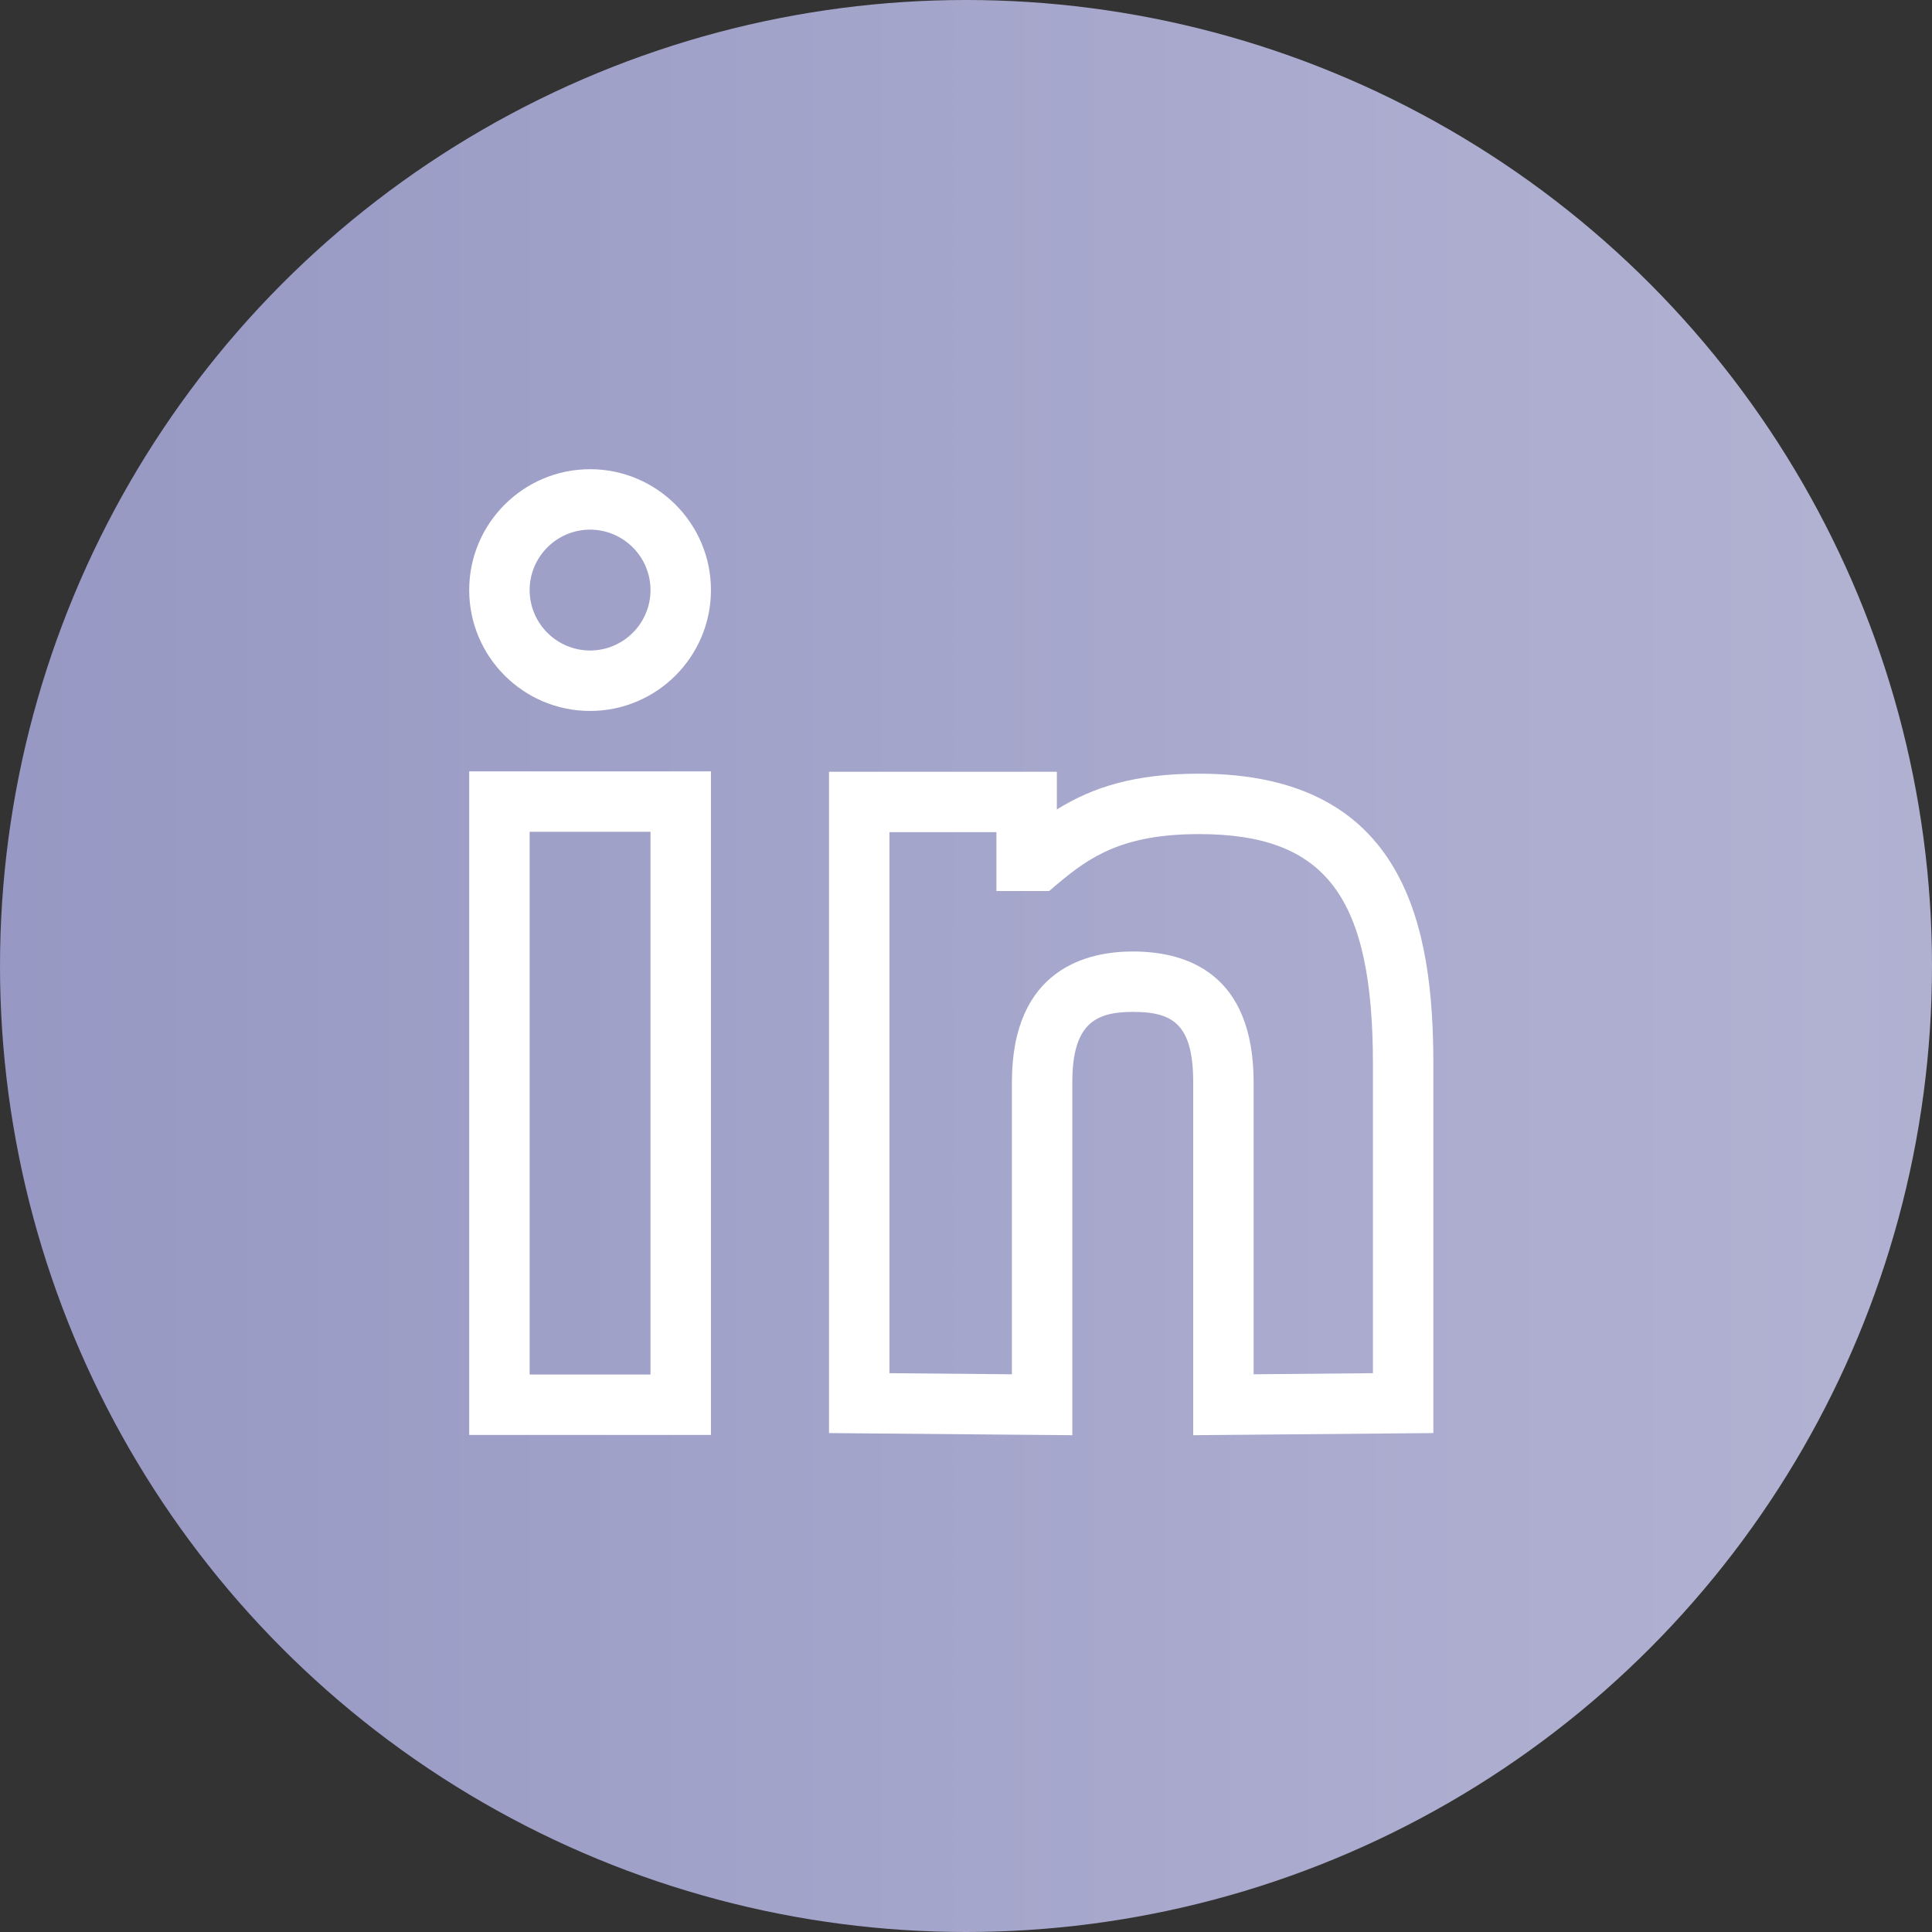
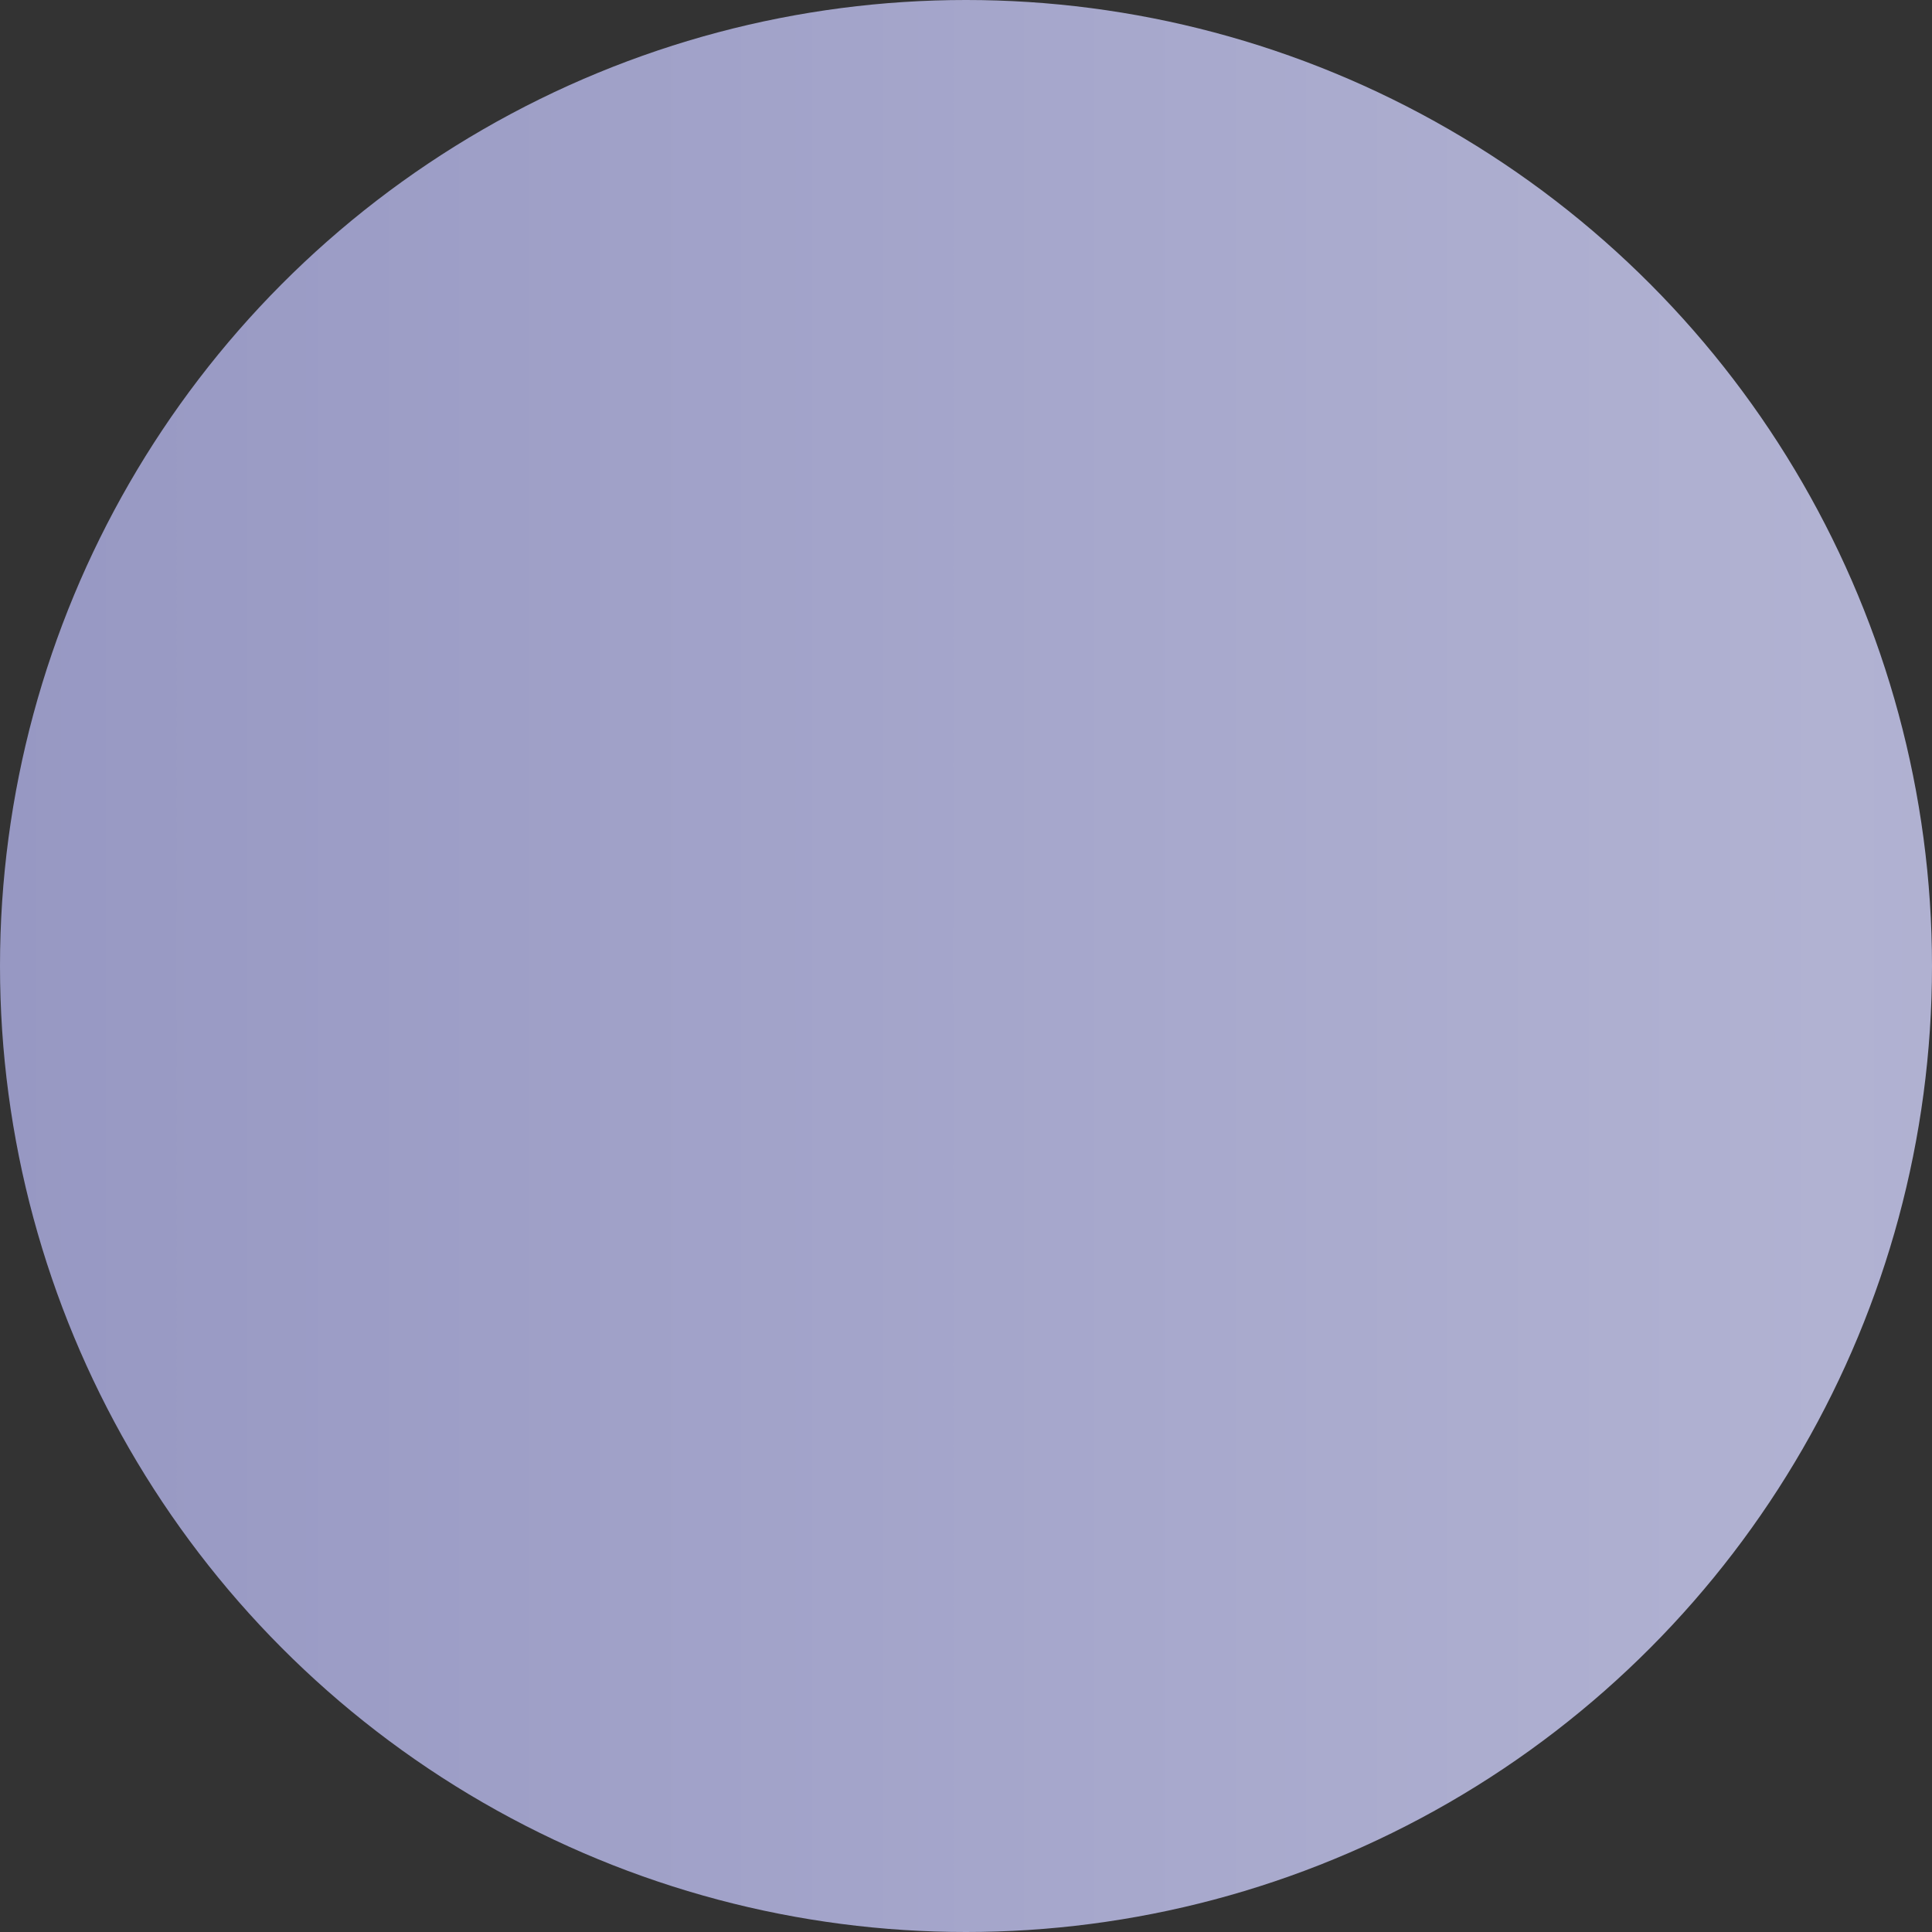
<svg xmlns="http://www.w3.org/2000/svg" width="70" height="70" viewBox="0 0 70 70" fill="none">
  <rect x="0" y="0" width="70" height="70" fill="#333333" stroke="none" />
  <circle cx="35" cy="35" r="35" fill="url(#paint0_linear_354_651)" />
  <g clip-path="url(#clip0_354_651)">
-     <path fill-rule="evenodd" clip-rule="evenodd" d="M38.292 27.962V29.328C39.61 28.509 41.132 28.032 43.444 28.032C50.97 28.032 51.933 33.657 51.933 38.557V51.923L43.232 52V39.217C43.232 37.071 42.463 36.663 41.042 36.663C39.691 36.663 38.852 37.09 38.852 39.217V52L30.037 51.923V27.962L38.292 27.962ZM25.759 27.947V51.99H17V27.947H25.759V27.947ZM23.569 30.137H19.19V49.8H23.569V30.137V30.137ZM36.102 30.151H32.226V49.753L36.663 49.793V39.217C36.663 35.089 39.406 34.474 41.042 34.474C43.039 34.474 45.421 35.297 45.421 39.217V49.793L49.744 49.753V38.557C49.744 32.481 48.038 30.221 43.444 30.221C40.683 30.221 39.487 31.04 38.316 32.026L38.011 32.284H36.102V30.151ZM21.379 17C23.795 17 25.759 18.964 25.759 21.379C25.759 23.795 23.795 25.759 21.379 25.759C18.964 25.759 17 23.795 17 21.379C17 18.964 18.964 17 21.379 17ZM21.379 19.19C20.173 19.19 19.19 20.173 19.19 21.379C19.19 22.586 20.173 23.569 21.379 23.569C22.586 23.569 23.569 22.586 23.569 21.379C23.569 20.173 22.586 19.19 21.379 19.19Z" fill="white" />
-   </g>
+     </g>
  <defs>
    <linearGradient id="paint0_linear_354_651" x1="0" y1="35" x2="138" y2="35" gradientUnits="userSpaceOnUse">
      <stop stop-color="#9798C3" />
      <stop offset="0.482" stop-color="#B1B2D2" />
      <stop offset="1" stop-color="#9798C3" />
    </linearGradient>
    <clipPath id="clip0_354_651">
-       <rect width="35" height="35" fill="white" transform="translate(17 17)" />
-     </clipPath>
+       </clipPath>
  </defs>
</svg>